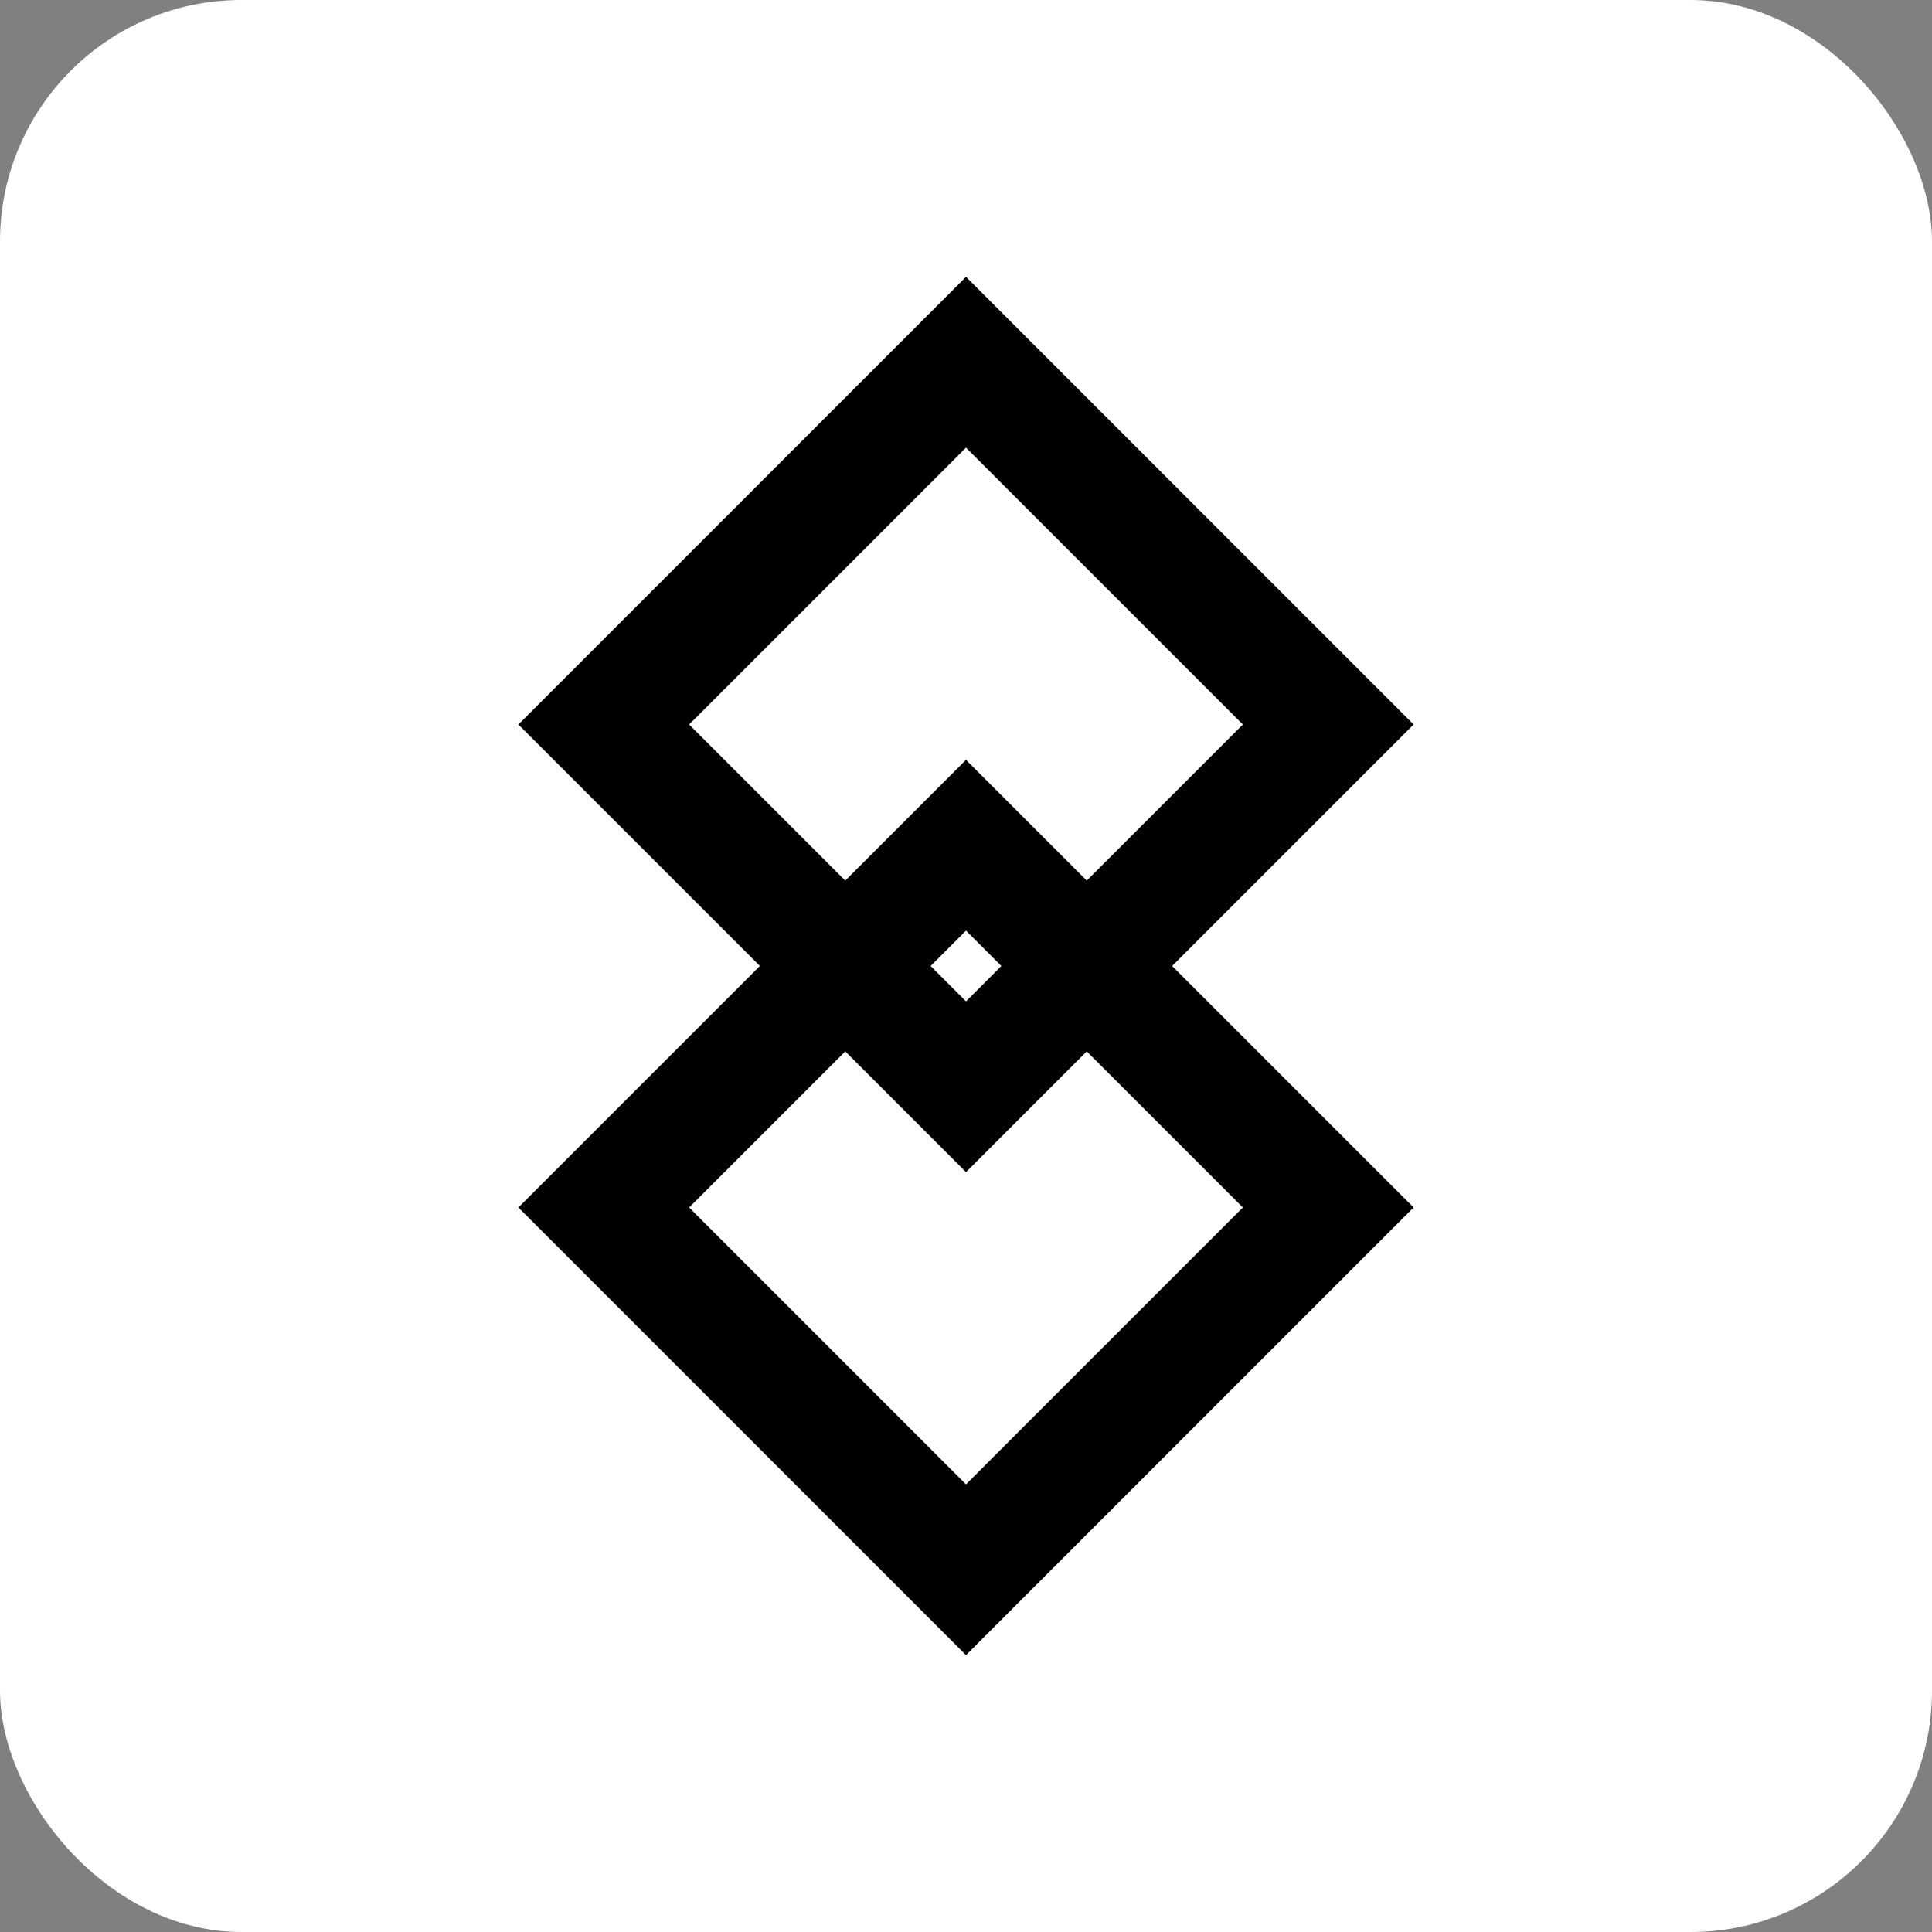
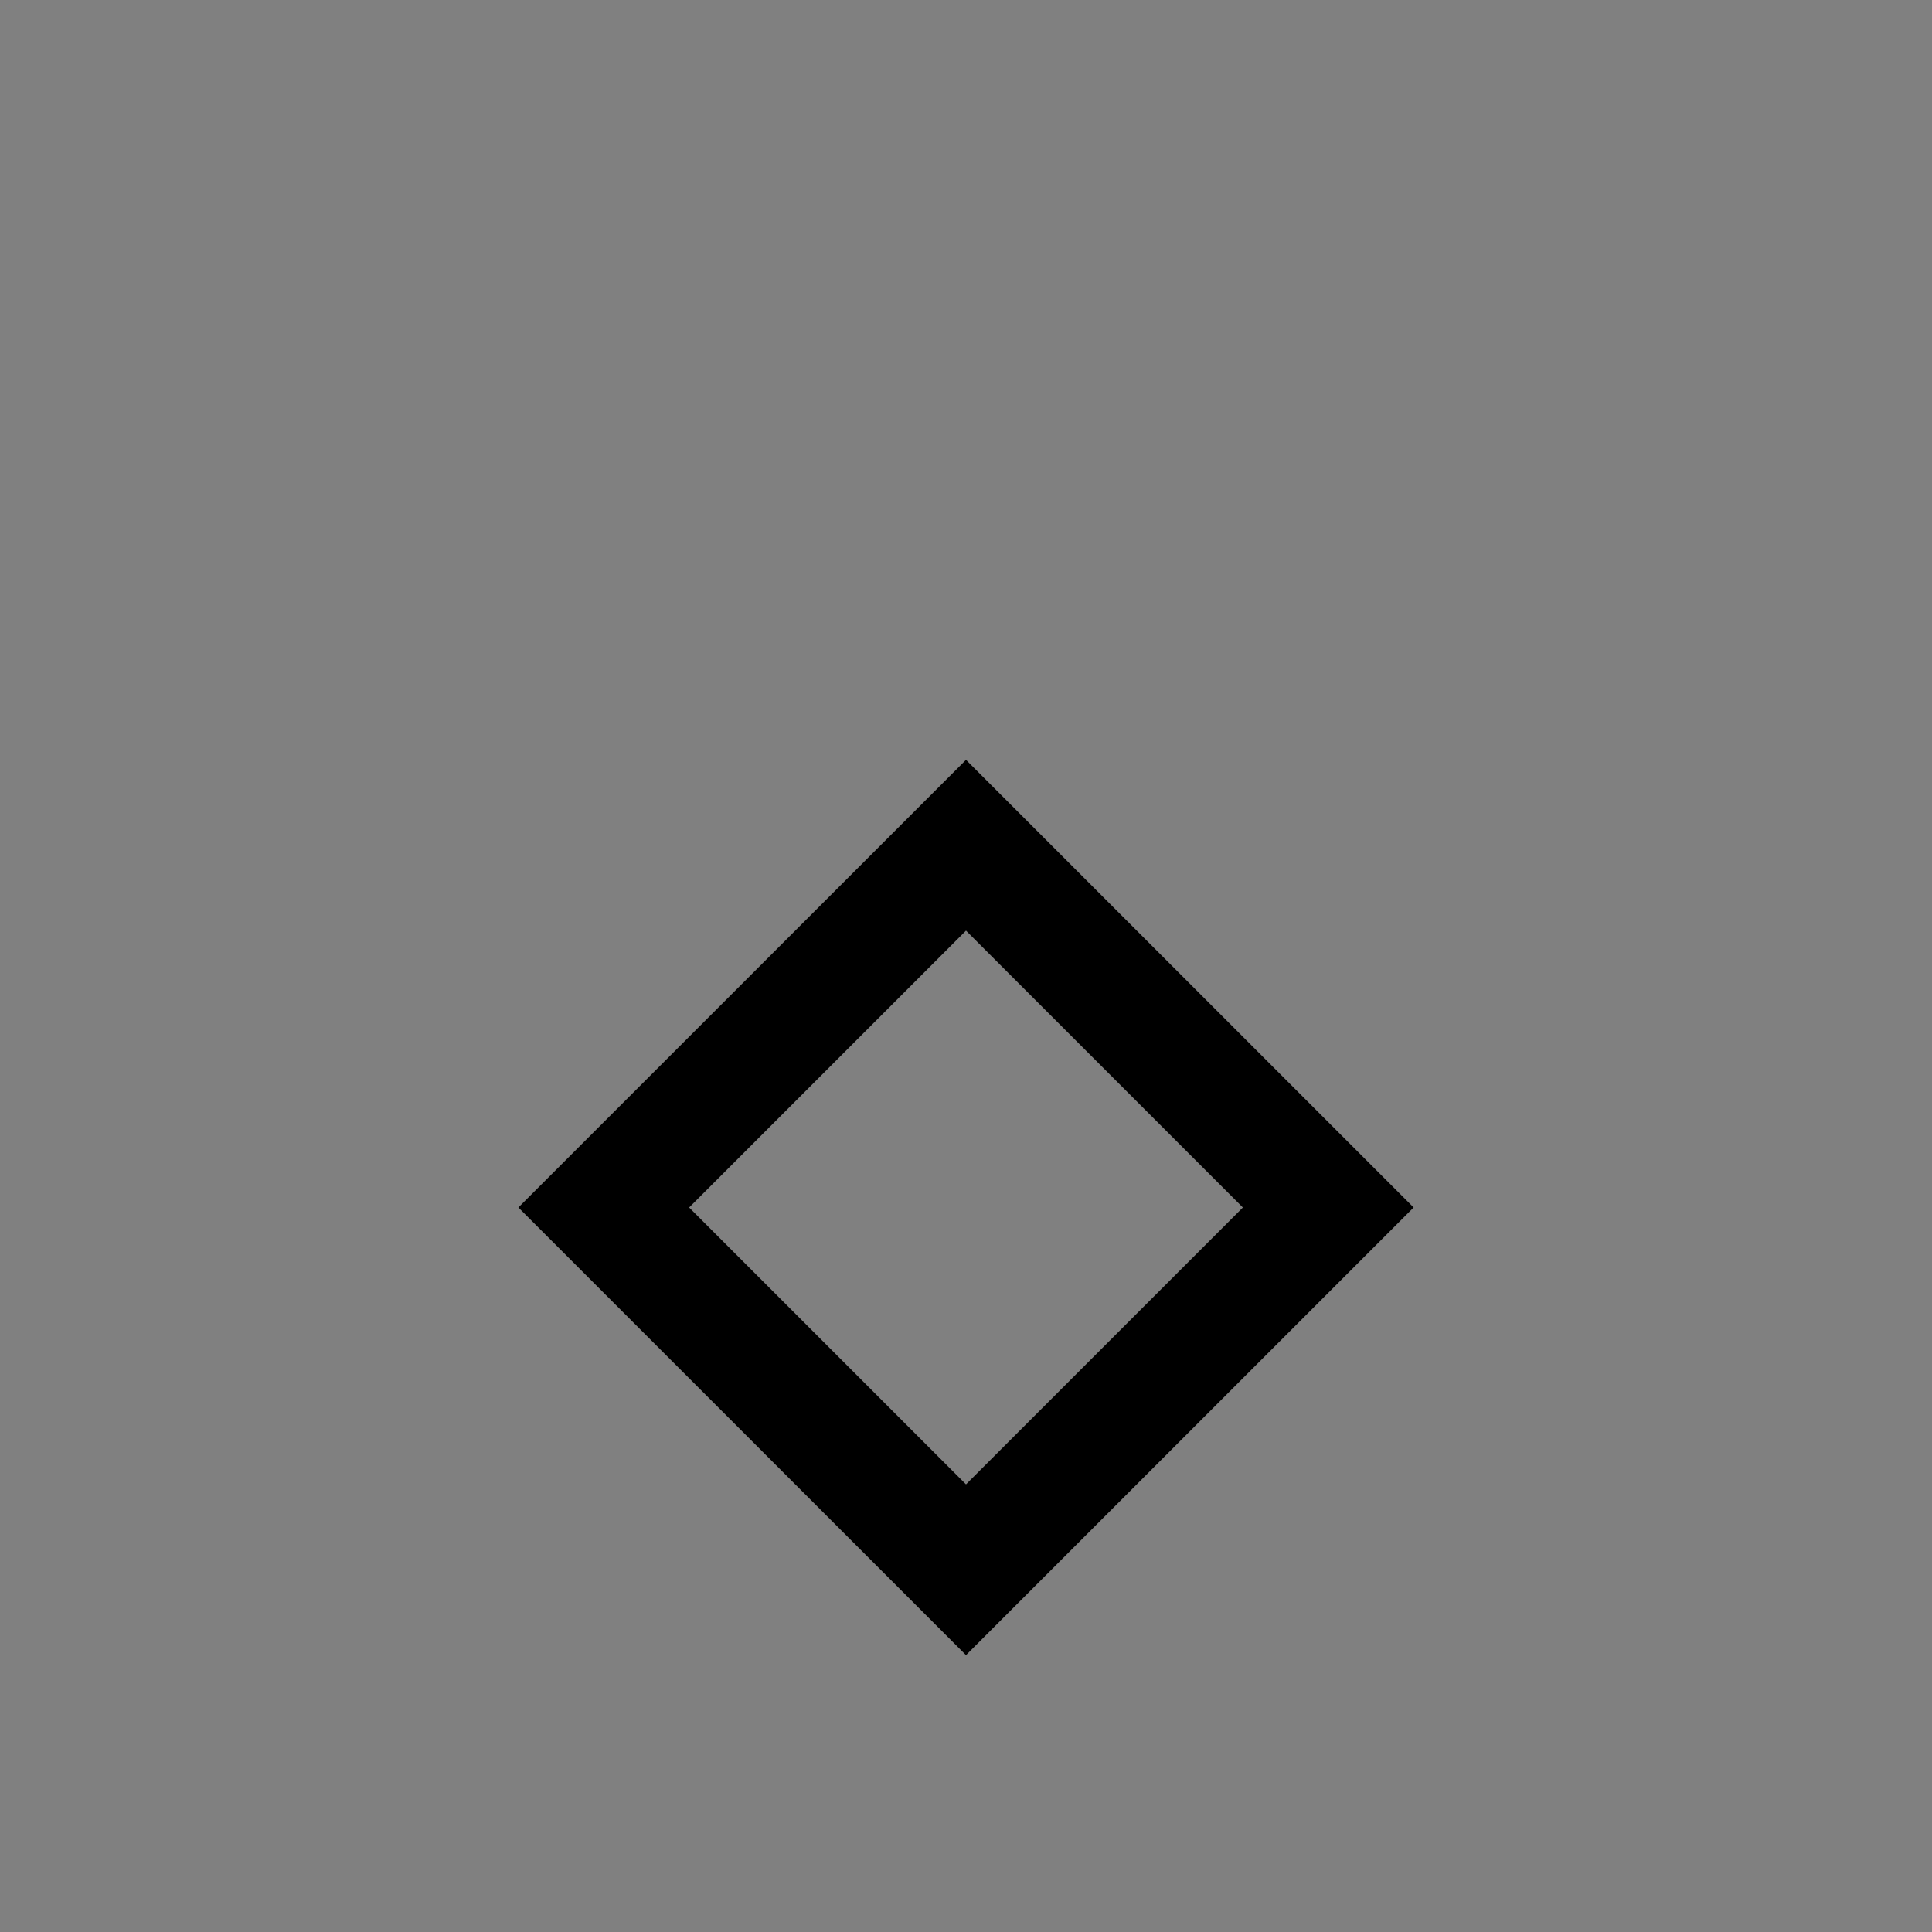
<svg xmlns="http://www.w3.org/2000/svg" width="64" height="64" viewBox="0 0 64 64" fill="none">
  <rect x="0" y="0" width="64" height="64" fill="#808080" stroke="none" />
-   <rect width="64" height="64" rx="8" fill="white" />
-   <path d="M32 12L44 24L32 36L20 24L32 12Z" stroke="black" stroke-width="4" />
  <path d="M32 28L44 40L32 52L20 40L32 28Z" stroke="black" stroke-width="4" />
</svg>